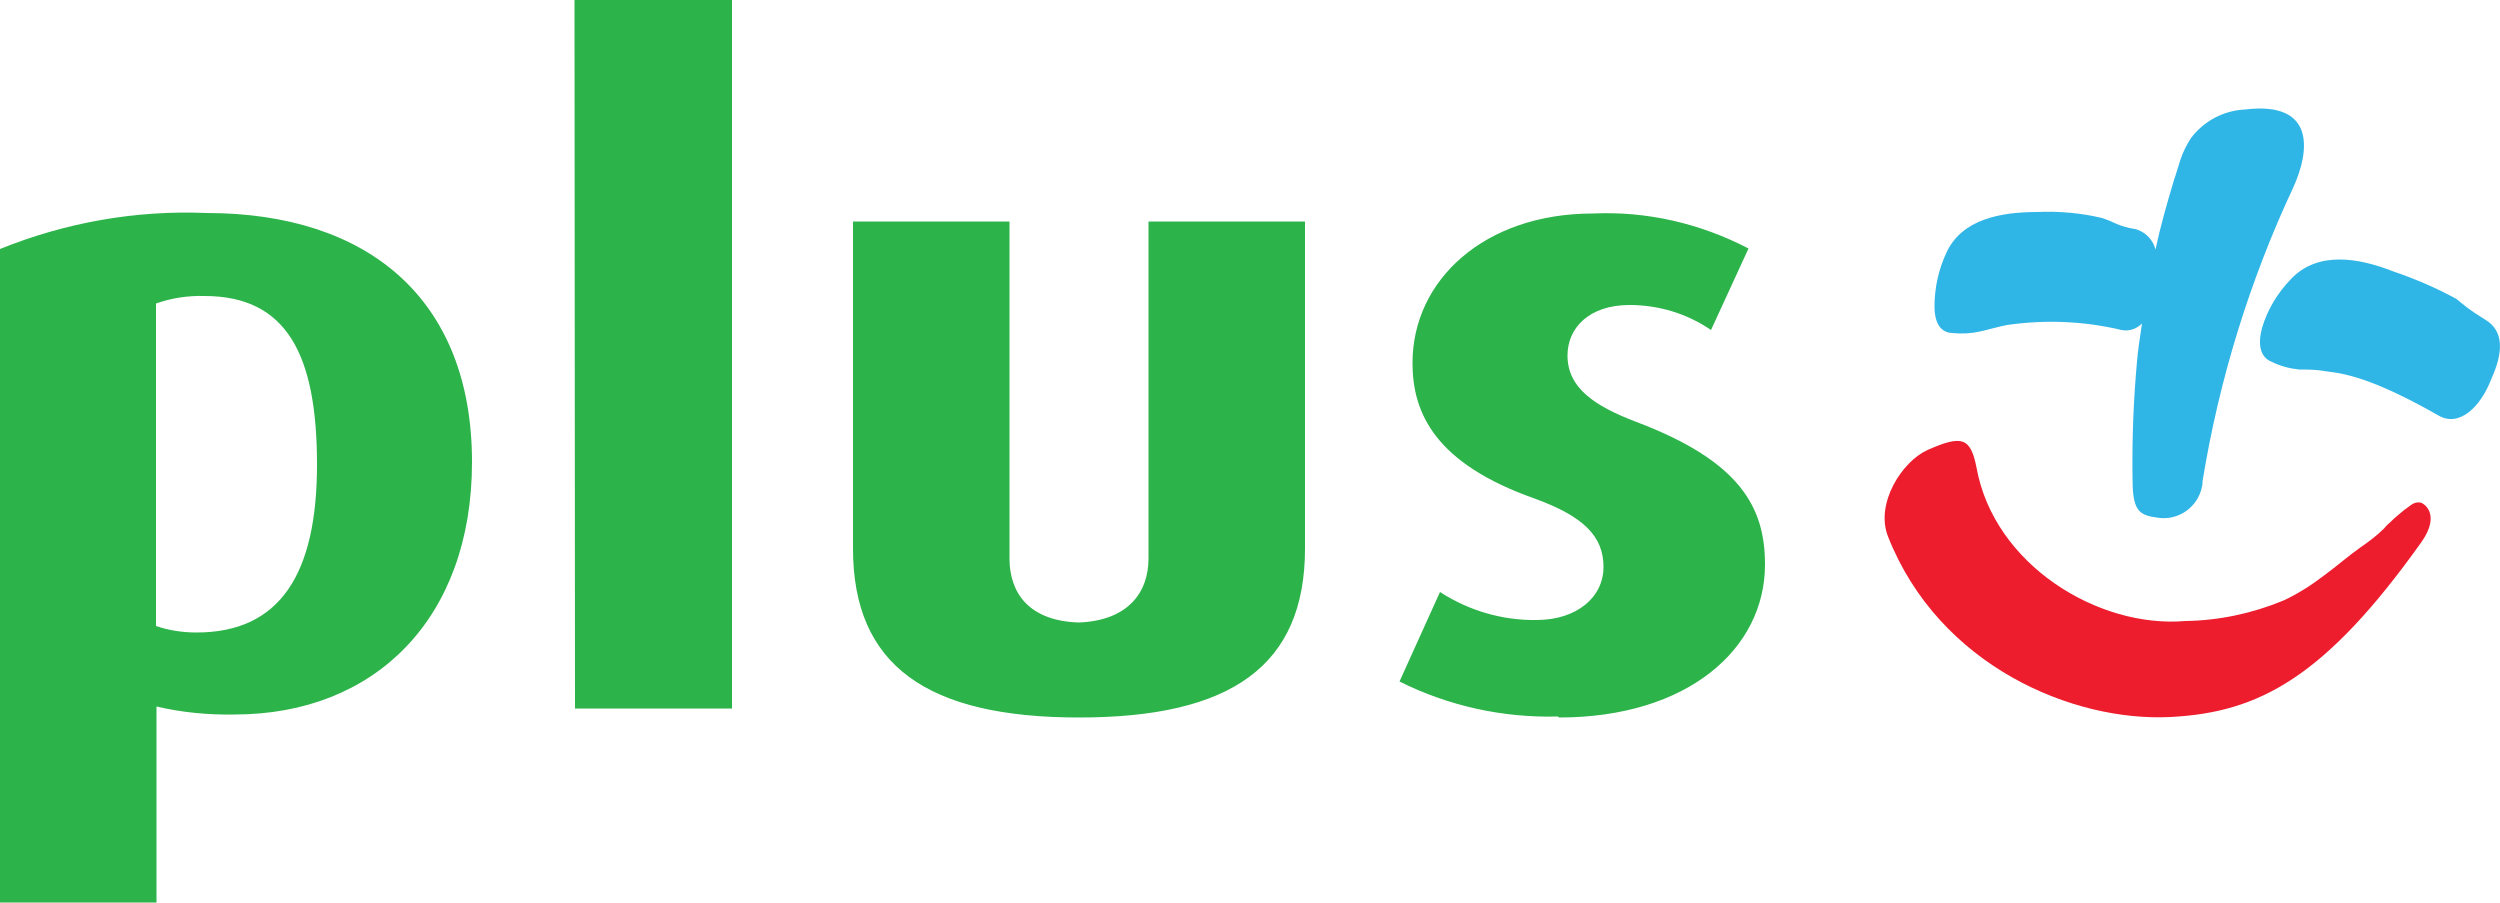
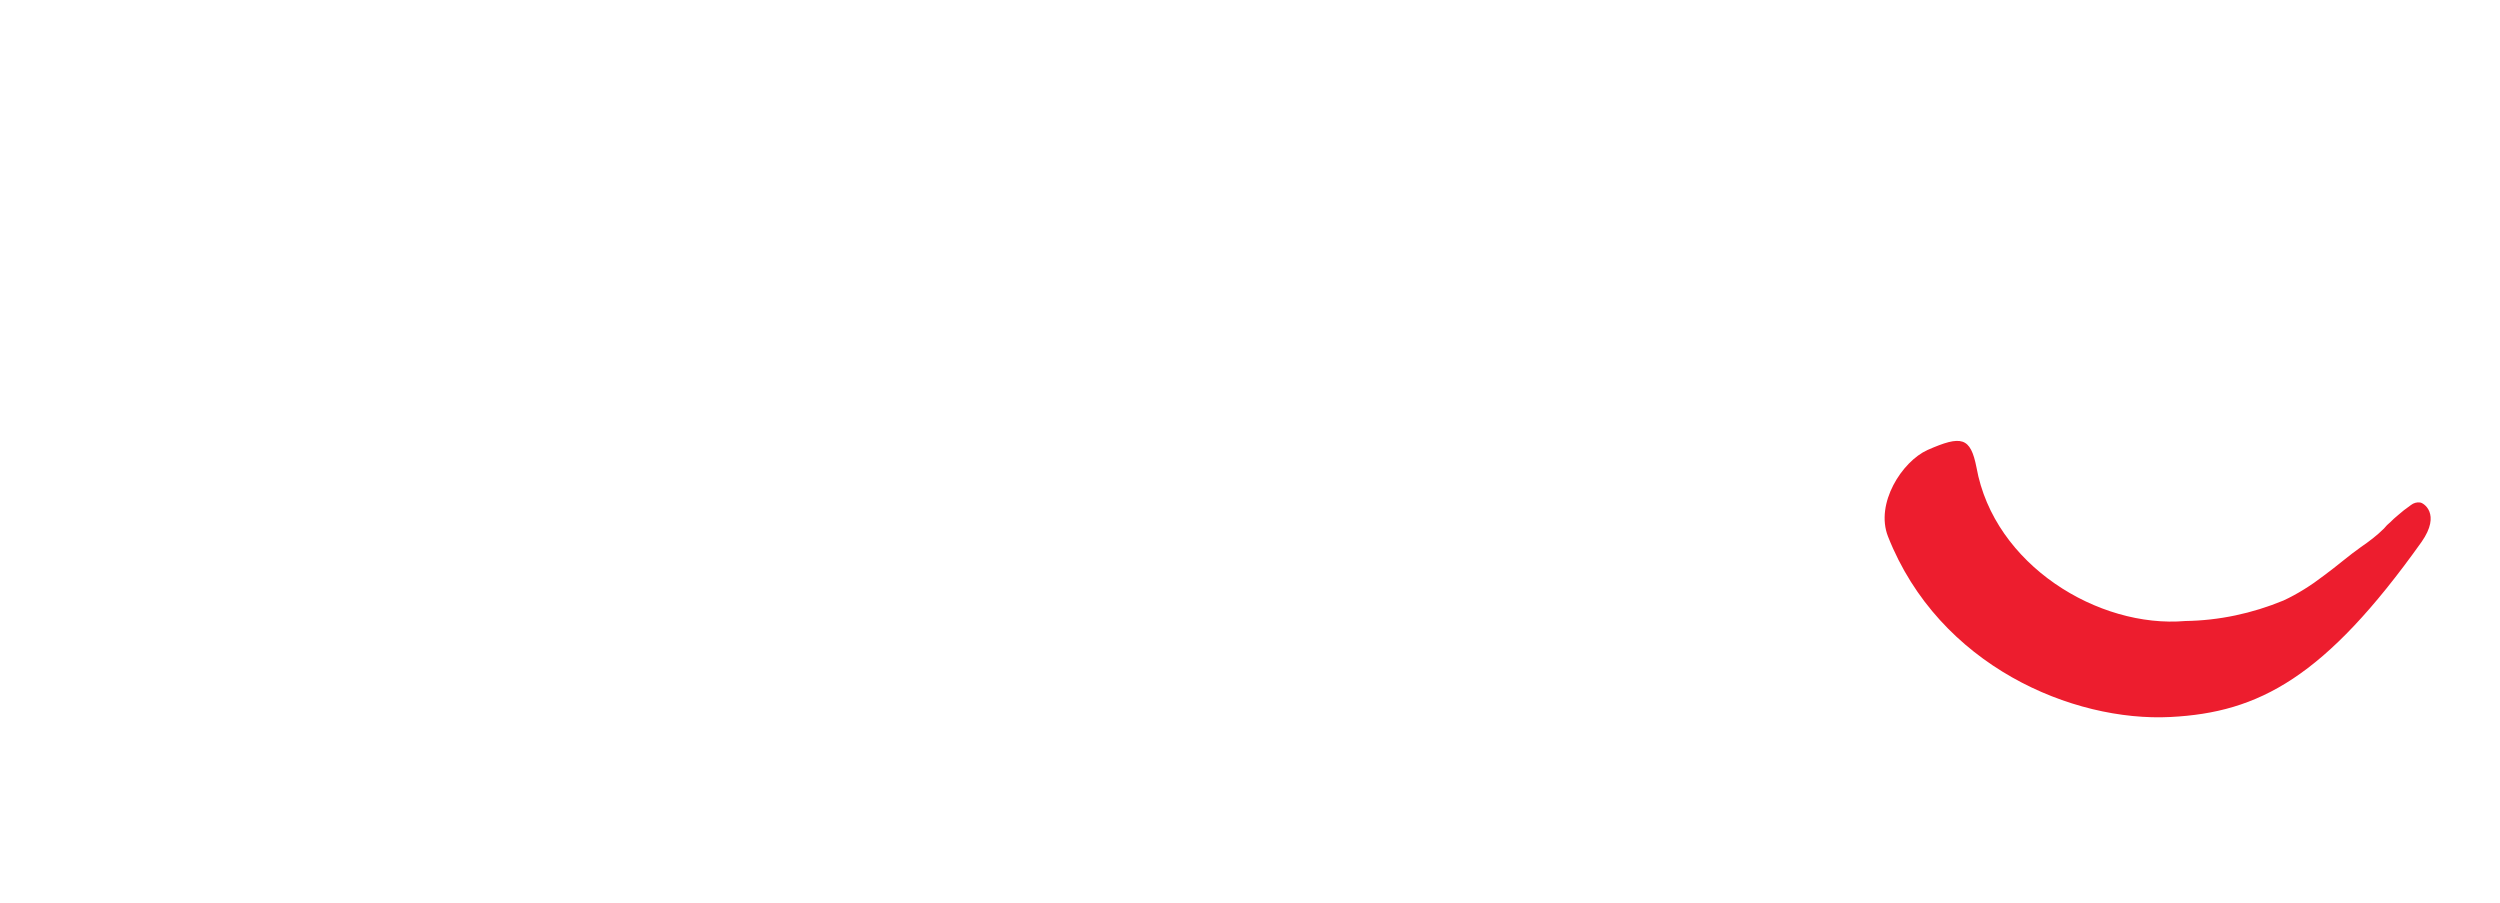
<svg xmlns="http://www.w3.org/2000/svg" version="1.1" id="Слой_1" x="0px" y="0px" viewBox="0 0 500 180.6" style="enable-background:new 0 0 500 180.6;" xml:space="preserve">
  <style type="text/css">
	.st0{fill:#2CB34A;}
	.st1{fill:#2FB6E7;}
	.st2{fill:#ED1D2E;}
</style>
-   <path class="st0" d="M229.7,44.3v67.4c0,6.8-4.1,12.4-13.9,12.8c-10-0.3-13.9-5.9-13.9-12.8V44.3h-31.3v65.4  c0,23.4,14.8,33.8,45.2,33.8s45.2-10.3,45.2-33.8V44.3H229.7z M40.9,59.2c-3.3-0.1-6.6,0.4-9.7,1.5v64.5c2.6,0.9,5.4,1.3,8.1,1.3  c16.7,0,24.1-11.7,24.1-33.6S57.4,59.2,40.9,59.2 M46.9,142.9c-5.2,0.1-10.5-0.4-15.6-1.6v39.2H0V49.8c13.1-5.3,27.2-7.8,41.3-7.2  c32.3,0,53.1,17.2,53.1,49.8C94.4,123.7,75,142.9,46.9,142.9 M114.9,0h31.5v141.7H115L114.9,0z M311.6,143.3  c-11,0.3-21.9-2.1-31.7-7l8.1-17.9c5.7,3.7,12.4,5.7,19.3,5.6c8.1,0,13.4-4.6,13.4-10.6c0-6.1-3.9-10.1-13.8-13.7  c-19.8-7-24.4-17-24.4-27.1c0-16.6,14.4-29.9,36.1-29.9c10.8-0.5,21.5,2,31.1,7L342.2,66c-4.8-3.3-10.5-5-16.3-5  c-8.1,0-12.4,4.6-12.4,10.1c0,6.5,5.4,10.1,13.8,13.3c20.9,7.9,25.7,17.2,25.7,28.5c0,16.9-15.5,30.6-41.2,30.6" />
-   <path class="st1" d="M497,63.9c-3.4-2.1-4.1-2.8-5.7-4.1c-4-2.2-8.2-4-12.6-5.5c-7.1-2.8-15.2-4.1-20.5,1.5  c-2.7,2.8-4.7,6.1-5.8,9.8c-0.9,3.4-0.3,5.8,1.8,6.7c1.8,0.9,3.7,1.4,5.6,1.6c1.8,0,3.5,0,5.7,0.4c4.6,0.5,10.6,2.2,22.2,8.8  c4.1,2.4,8.4-1.6,10.6-7.4C500.6,70.6,500.9,66.2,497,63.9 M449,21.9c-4.3,0.2-8.2,2.3-10.8,5.7c-0.9,1.4-1.6,2.8-2.1,4.3  c-0.5,1.5-0.9,3-1.3,4.1c-1.5,5-2.8,9.6-3.7,13.9c-0.5-2-2.1-3.6-4.1-4.1c-1.4-0.2-2.8-0.6-4.1-1.2c-0.8-0.4-1.6-0.7-2.5-1  c-4.2-1-8.6-1.4-12.9-1.2c-7.3,0-15.1,1.4-18.2,8.1c-1.6,3.4-2.4,7.1-2.4,10.8c0,3.4,1.3,5.2,3.5,5.3c1.9,0.2,3.8,0.1,5.6-0.3  c1.8-0.4,3.4-0.9,5.4-1.3c7.6-1.1,15.4-0.8,22.9,1c1.5,0.3,3-0.2,4.1-1.3c-0.4,2.7-0.8,5.2-1,7.6c-0.7,7.7-1,15.4-0.9,23.1  c0,6.4,1,7.6,4.8,8.1c4.2,0.8,8.3-2,9.1-6.2c0.1-0.3,0.1-0.7,0.1-1c3.3-20.3,9.4-40.1,18.1-58.7C462.1,30,463,20.2,449,21.9" />
  <path class="st2" d="M464.8,115.1c2.6-1.9,5.1-4.1,7.4-5.7c1.6-1.1,3.2-2.3,4.6-3.7c0.4-0.5,0.8-0.9,1.3-1.3  c0.4-0.4,0.8-0.8,1.3-1.2c0.9-0.8,1.8-1.5,2.8-2.2c0.5-0.4,1.2-0.6,1.8-0.5c0.6,0,4.3,2.2,0.3,7.9c-19.3,27.1-32.5,34.1-50.2,35  c-19.5,1-46.3-10.2-56.5-36.1c-2.6-6.6,2.8-15,7.9-17.3c6.8-3,8.6-2.6,9.8,3.5c3.5,19.5,24.4,32.2,41.8,30.7  c6.7-0.1,13.3-1.5,19.6-4.1C459.5,118.8,462.2,117.1,464.8,115.1" />
</svg>